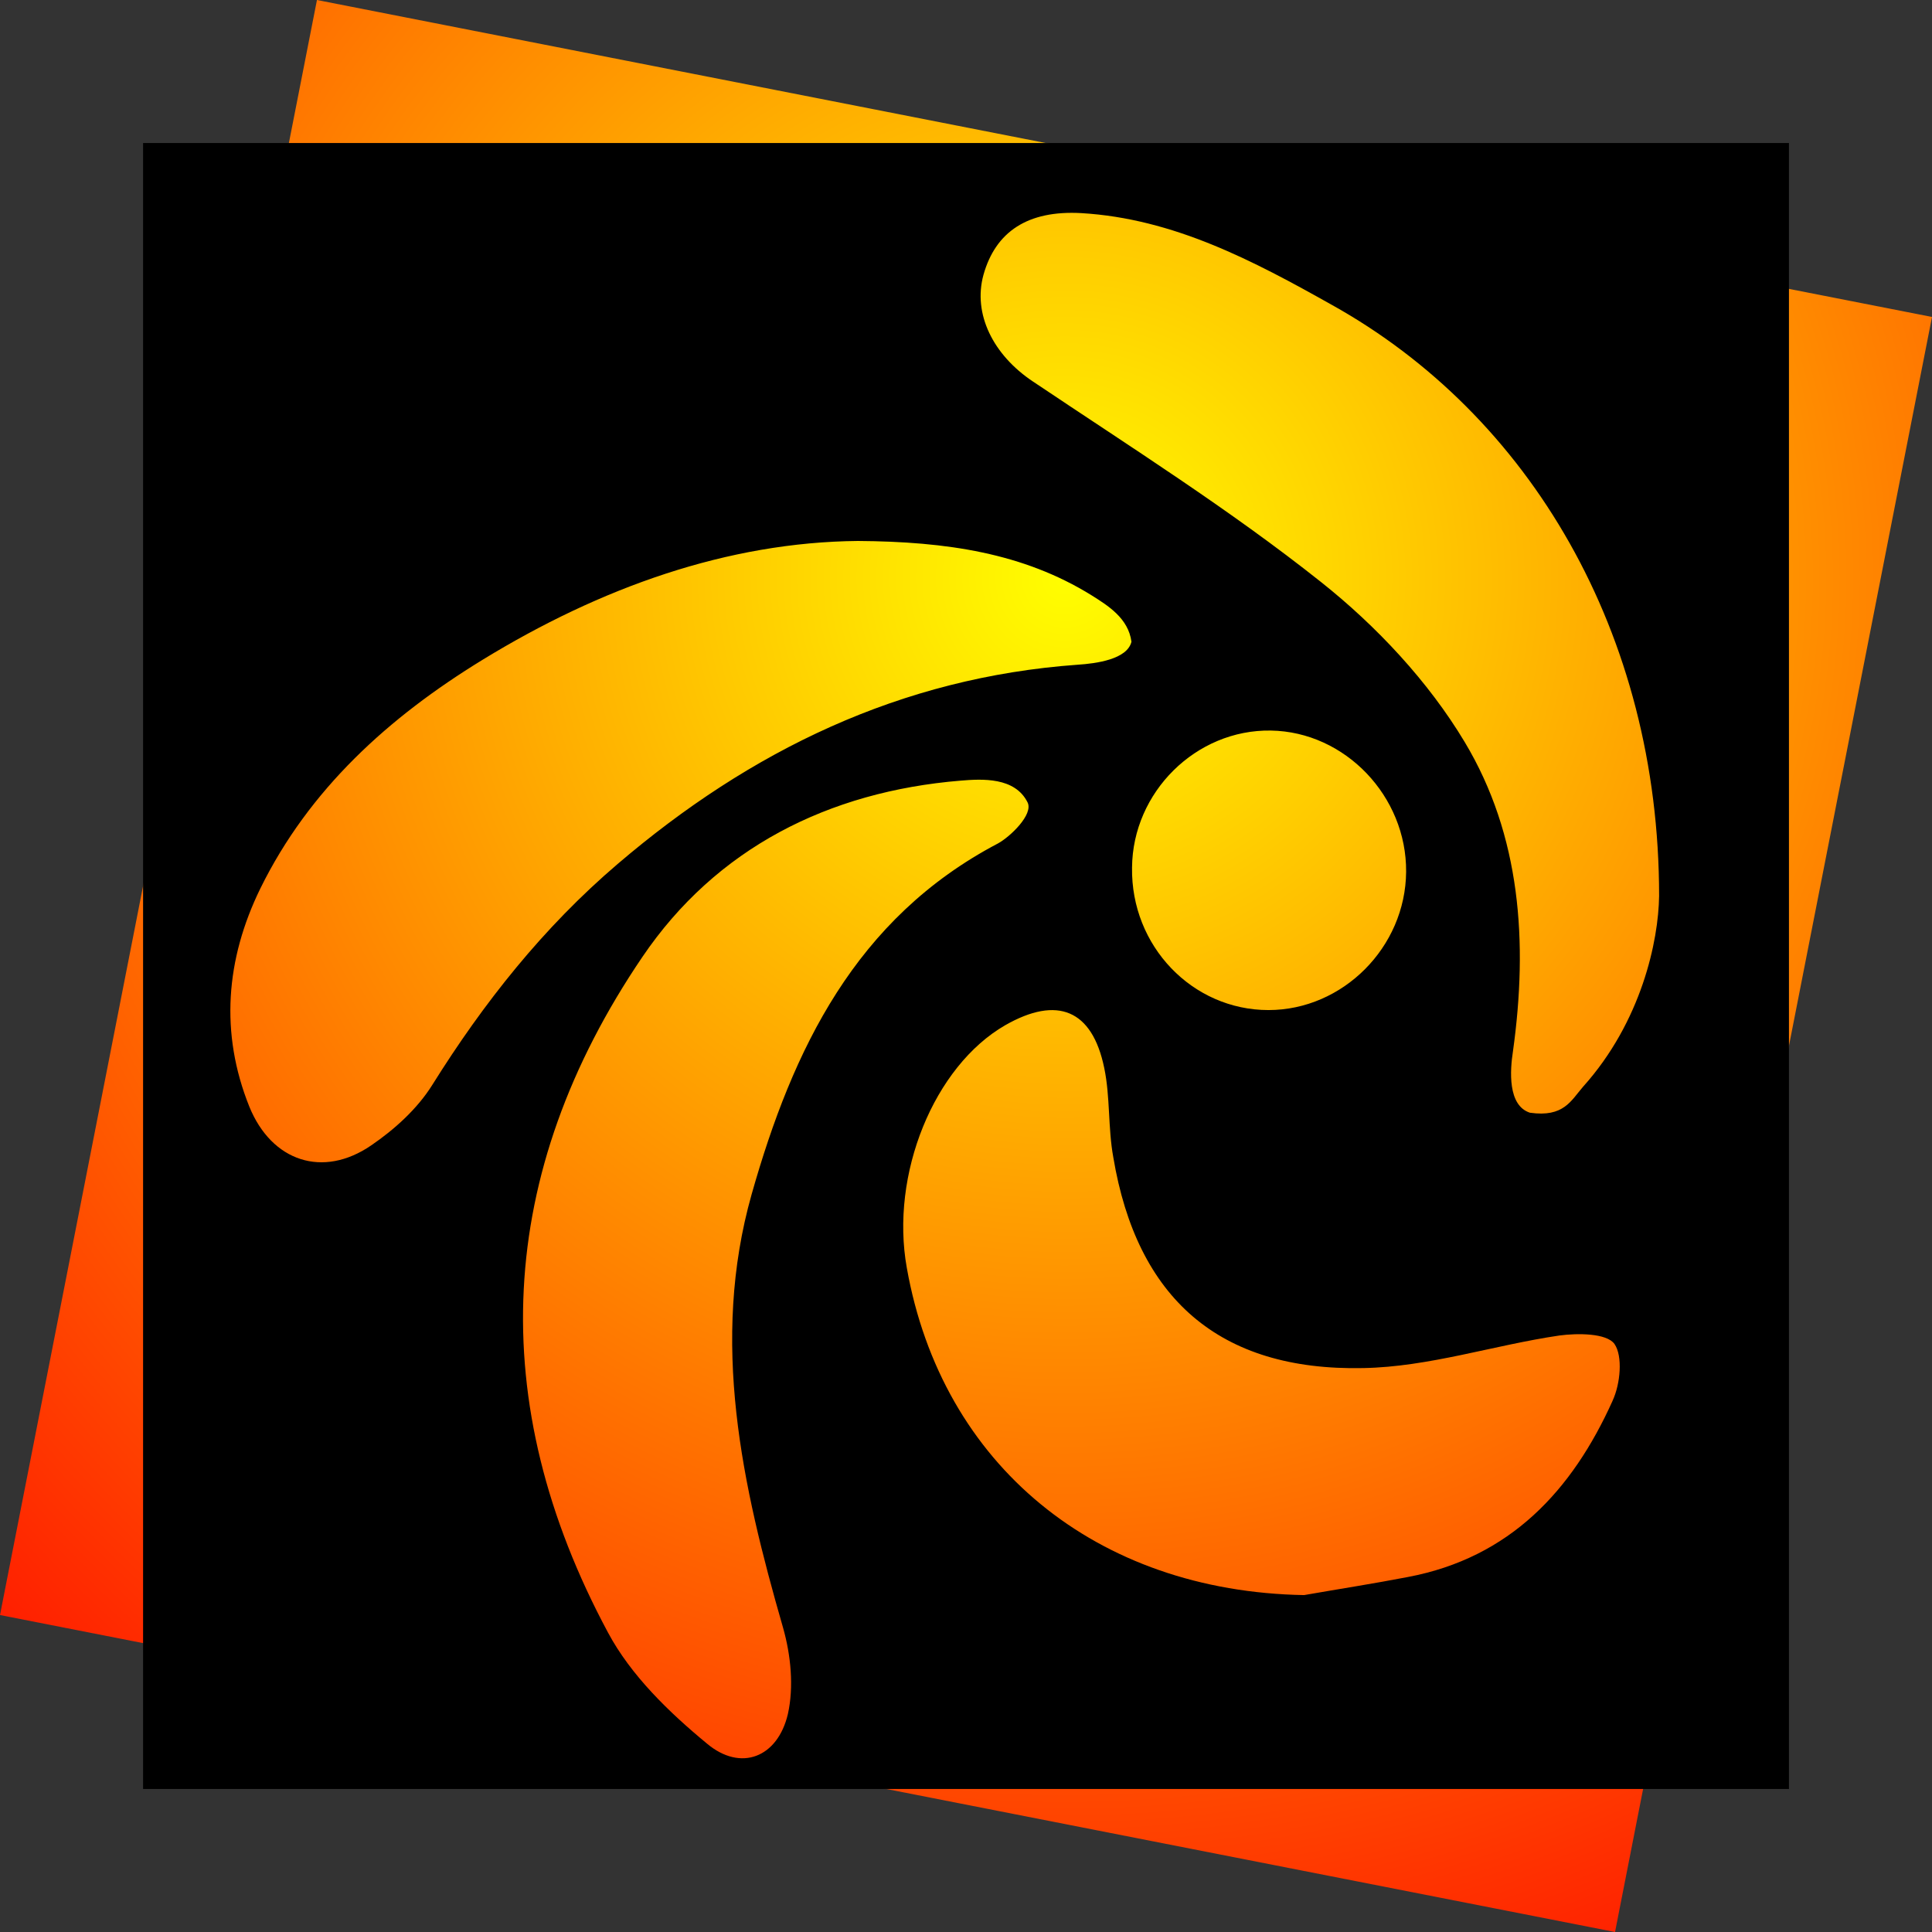
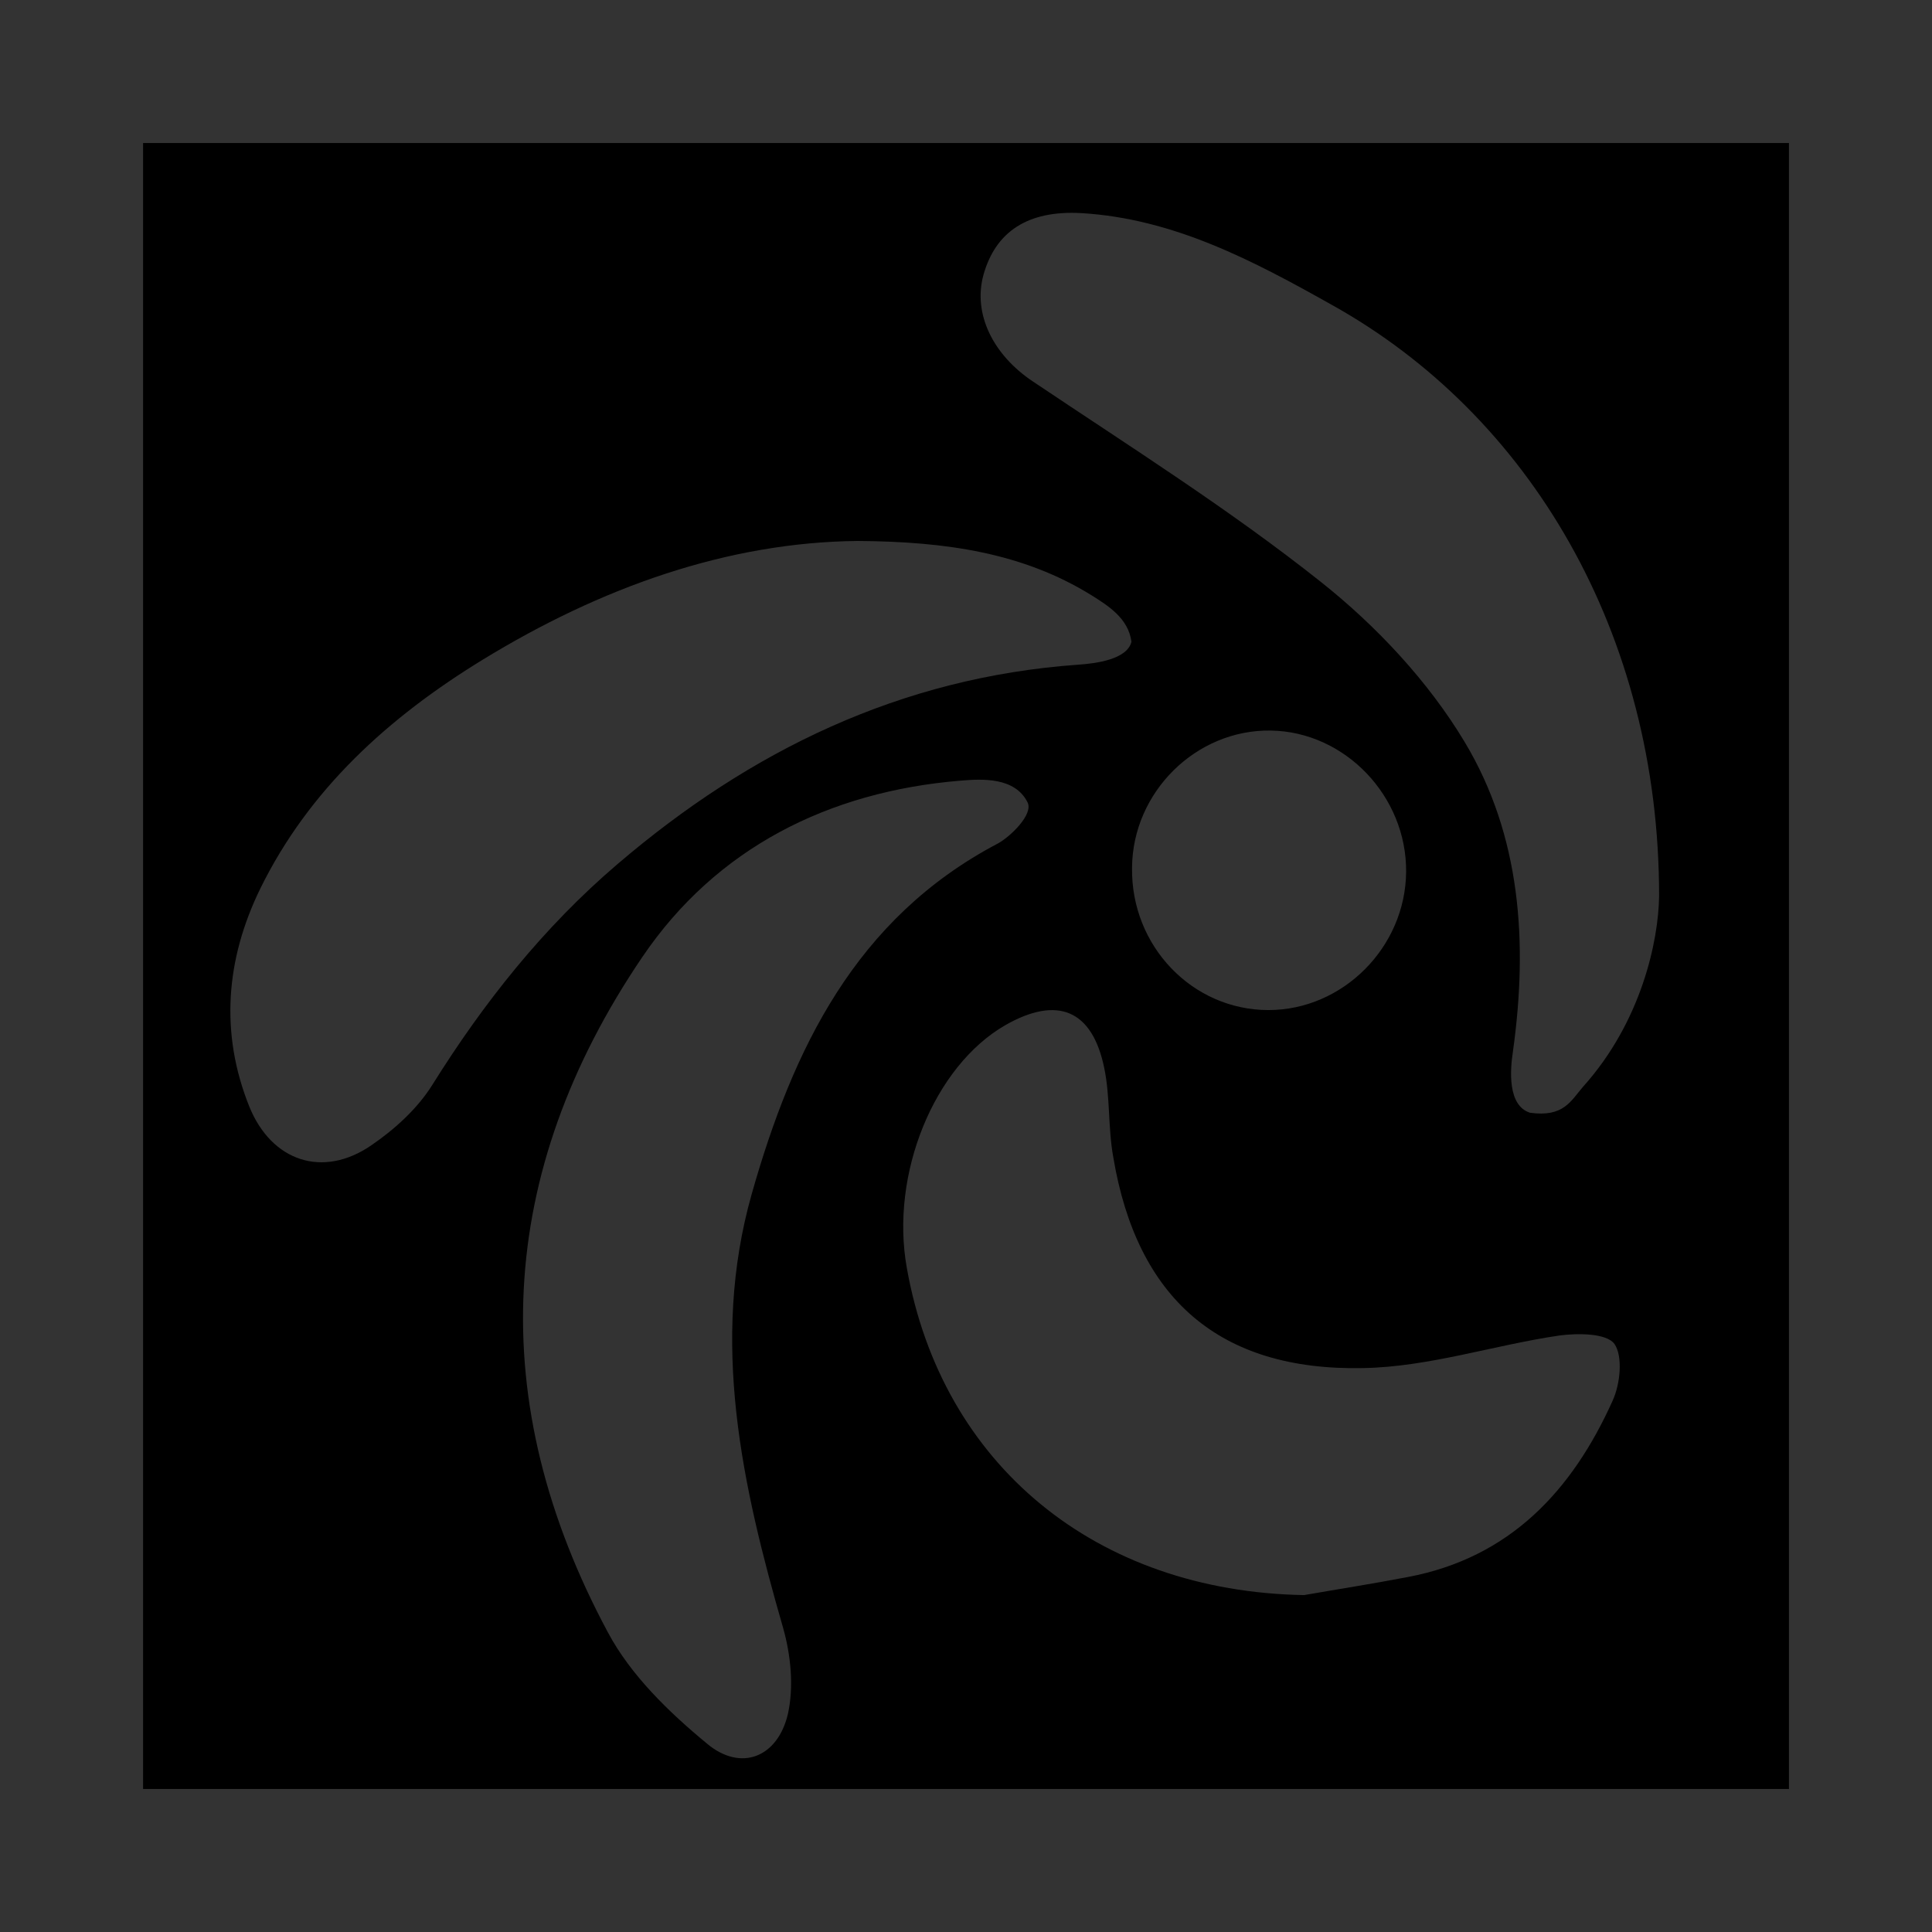
<svg xmlns="http://www.w3.org/2000/svg" width="52" height="52" viewBox="0 0 52 52">
  <rect x="0" y="0" width="52" height="52" fill="#333333" stroke="none" />
  <defs>
    <radialGradient id="a" cx="55.076%" cy="30.077%" r="87.111%" fx="55.076%" fy="30.077%">
      <stop offset="0%" stop-color="#FFFE00" />
      <stop offset="27.28%" stop-color="#FFB800" />
      <stop offset="100%" stop-color="#F00" />
    </radialGradient>
  </defs>
  <g fill="none" fill-rule="nonzero">
-     <path fill="url(#a)" d="M43.469 52L0 43.469 8.531 0 52 8.531z" />
    <path fill="#000" d="M3.851 3.851V48.15H48.15V3.85H3.85zm6.143 26.975c-1.3.894-2.681.439-3.283-1.04-.796-1.982-.634-3.965.293-5.866 1.316-2.681 3.461-4.615 5.98-6.159 3.185-1.95 6.597-3.168 10.107-3.201 2.389.016 4.453.325 6.289 1.463.439.276.991.617 1.073 1.25-.114.472-.943.586-1.447.618-4.761.342-8.807 2.308-12.382 5.363-1.999 1.706-3.608 3.737-4.989 5.947-.406.65-1.024 1.203-1.641 1.625zm11.212 15.308c-.276 1.17-1.267 1.56-2.177.796-1.024-.845-2.048-1.836-2.665-2.99-3.332-6.207-3.023-12.366.926-18.184 1.983-2.925 5.005-4.452 8.564-4.745.585-.049 1.462-.097 1.803.585.163.325-.47.927-.796 1.105-3.835 2.015-5.525 5.541-6.63 9.441-1.121 3.965-.26 7.833.845 11.668.212.747.293 1.593.13 2.324zM43.404 37.7c-1.089 2.421-2.763 4.225-5.509 4.745-.926.179-1.869.325-2.795.487-5.59-.097-9.75-3.493-10.693-8.807-.454-2.519.732-5.427 2.65-6.532 1.397-.797 2.34-.423 2.664 1.153.163.78.098 1.609.244 2.405.634 3.787 2.844 5.753 6.728 5.671 1.77-.032 3.51-.617 5.28-.877.488-.065 1.268-.065 1.48.227.227.326.162 1.073-.05 1.528zM30.469 23.351c.016-2.031 1.722-3.721 3.737-3.688 1.999.032 3.656 1.77 3.64 3.802-.016 2.031-1.706 3.721-3.705 3.721-2.047 0-3.705-1.722-3.672-3.835zm12.139 5.899c-.325.374-.52.829-1.43.699-.602-.195-.537-1.138-.456-1.658.407-2.925.212-5.801-1.3-8.32-.974-1.625-2.372-3.12-3.867-4.306-2.454-1.95-5.135-3.64-7.751-5.395-1.073-.715-1.625-1.82-1.333-2.876.325-1.154 1.186-1.739 2.633-1.658 2.486.147 4.631 1.284 6.743 2.47 5.314 2.958 8.808 8.824 8.808 15.909-.016 1.203-.471 3.38-2.047 5.135z" />
  </g>
</svg>